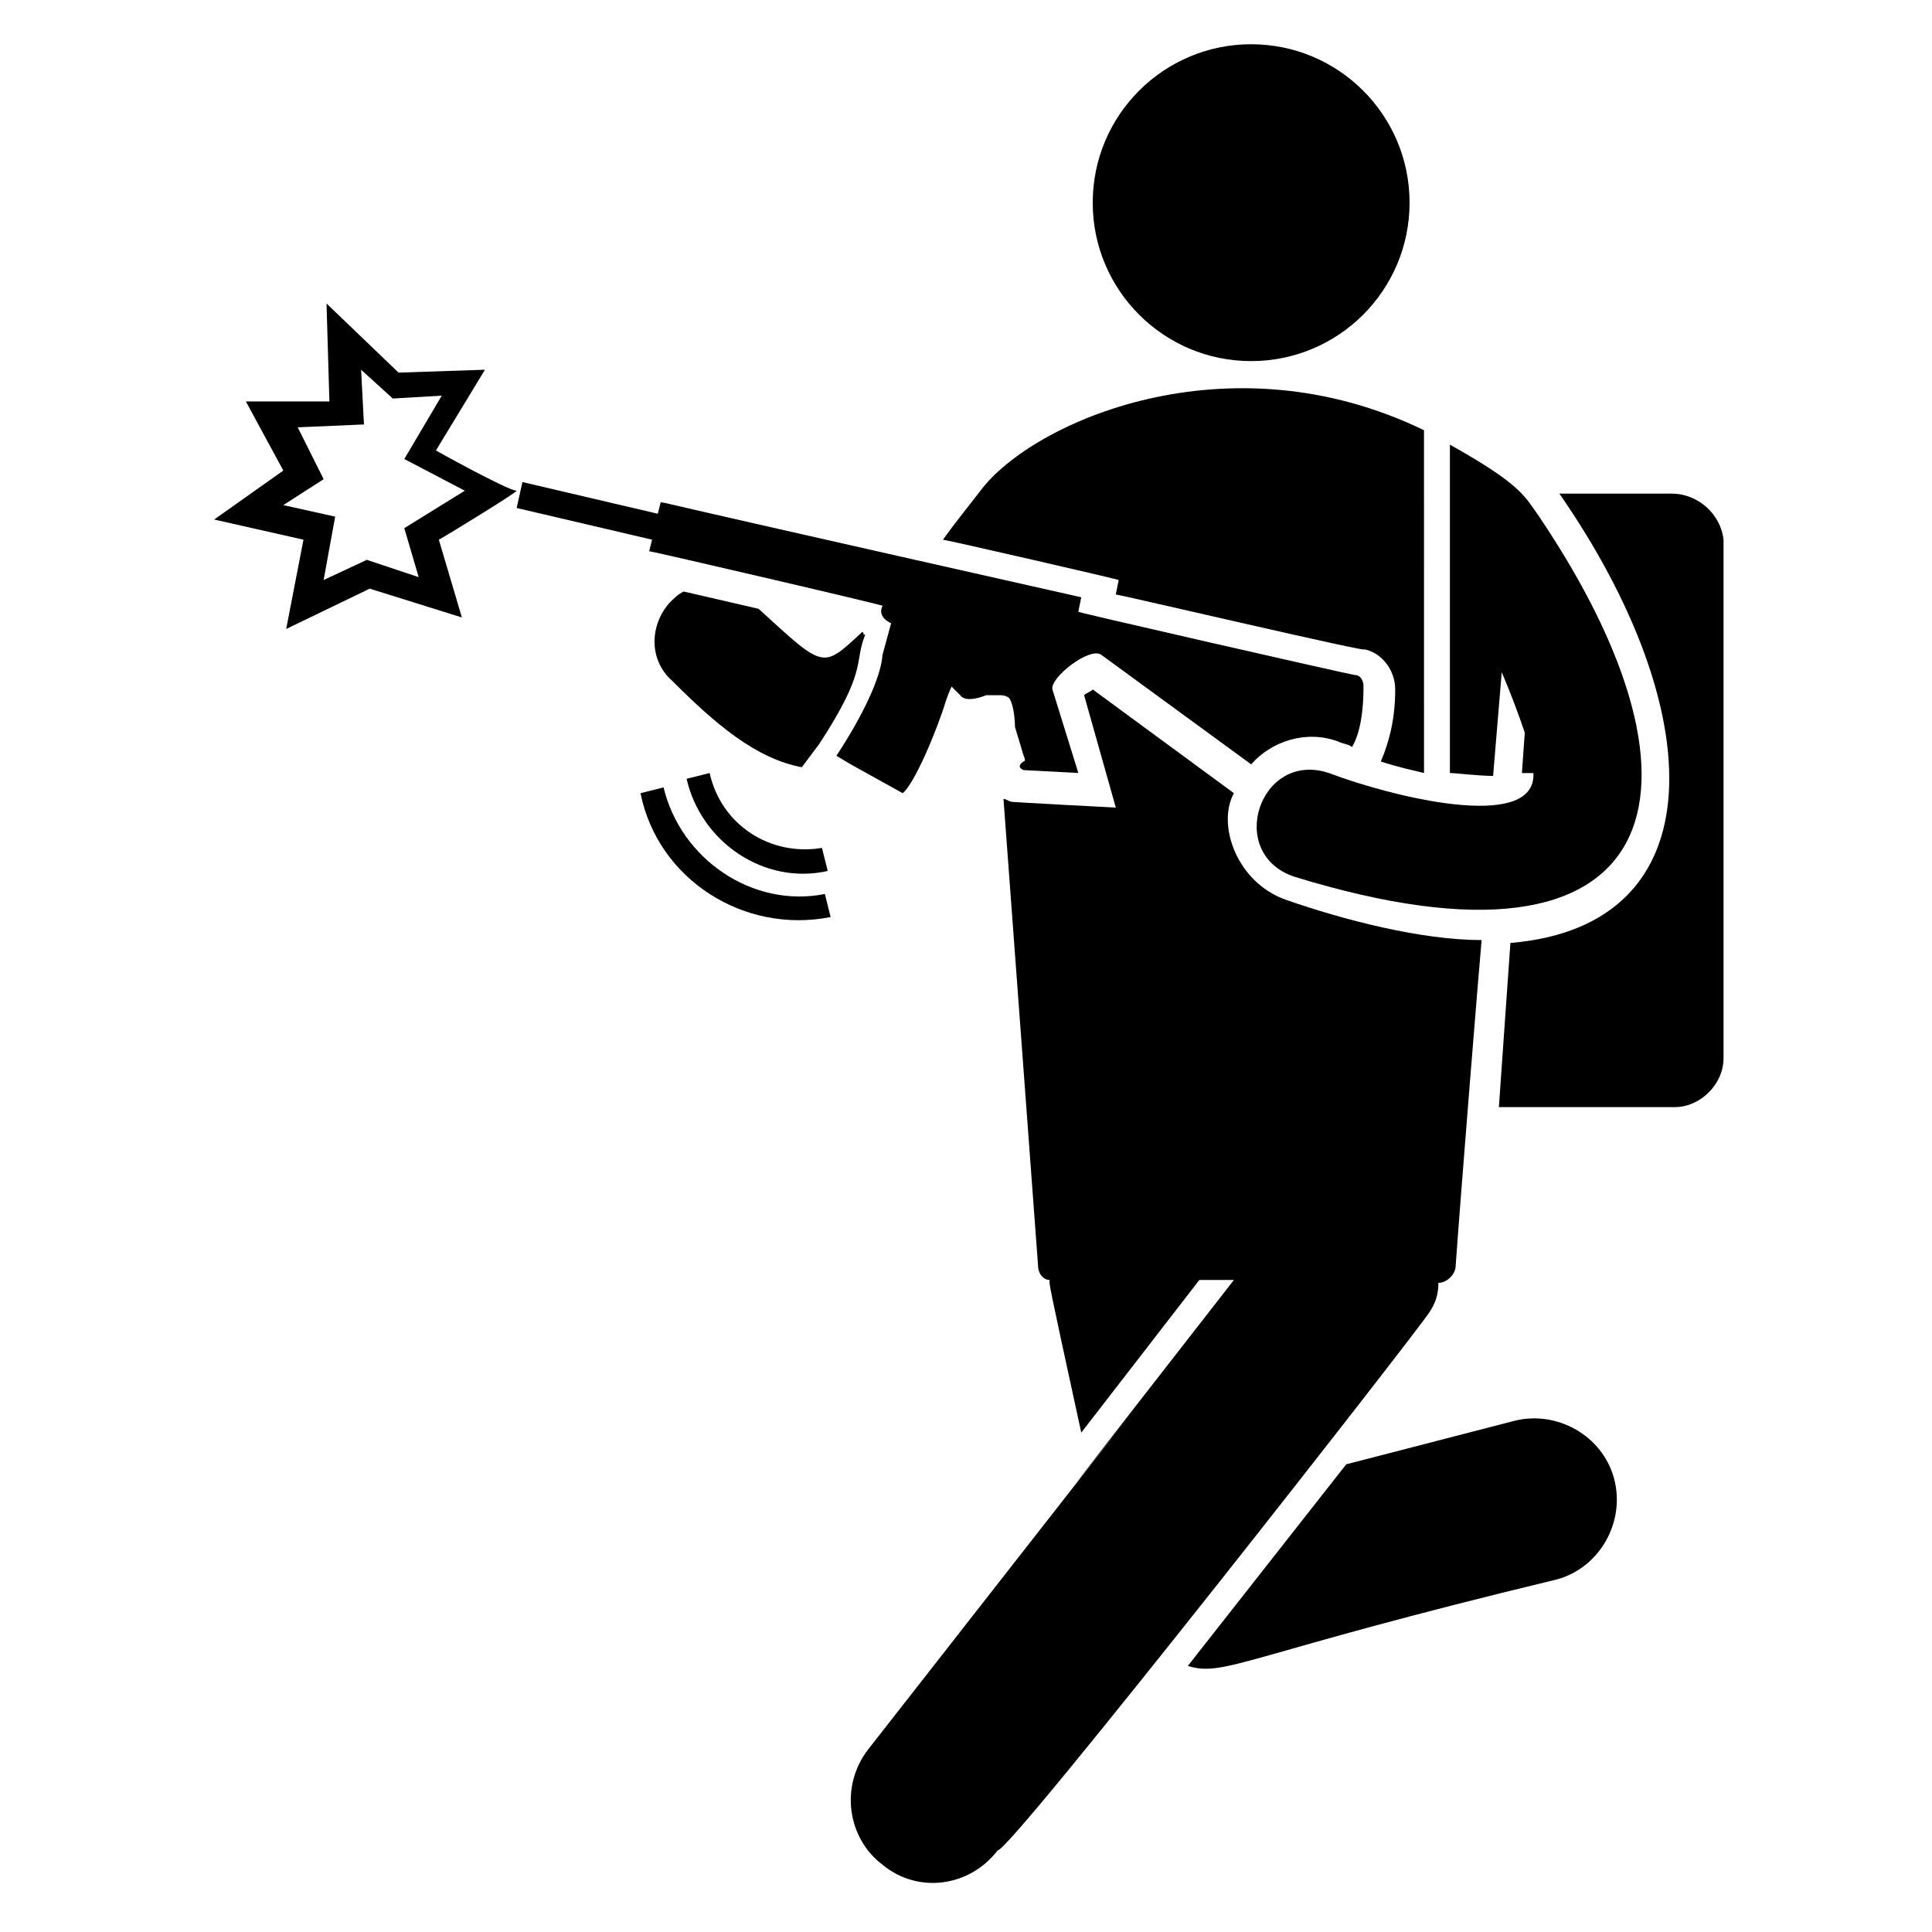
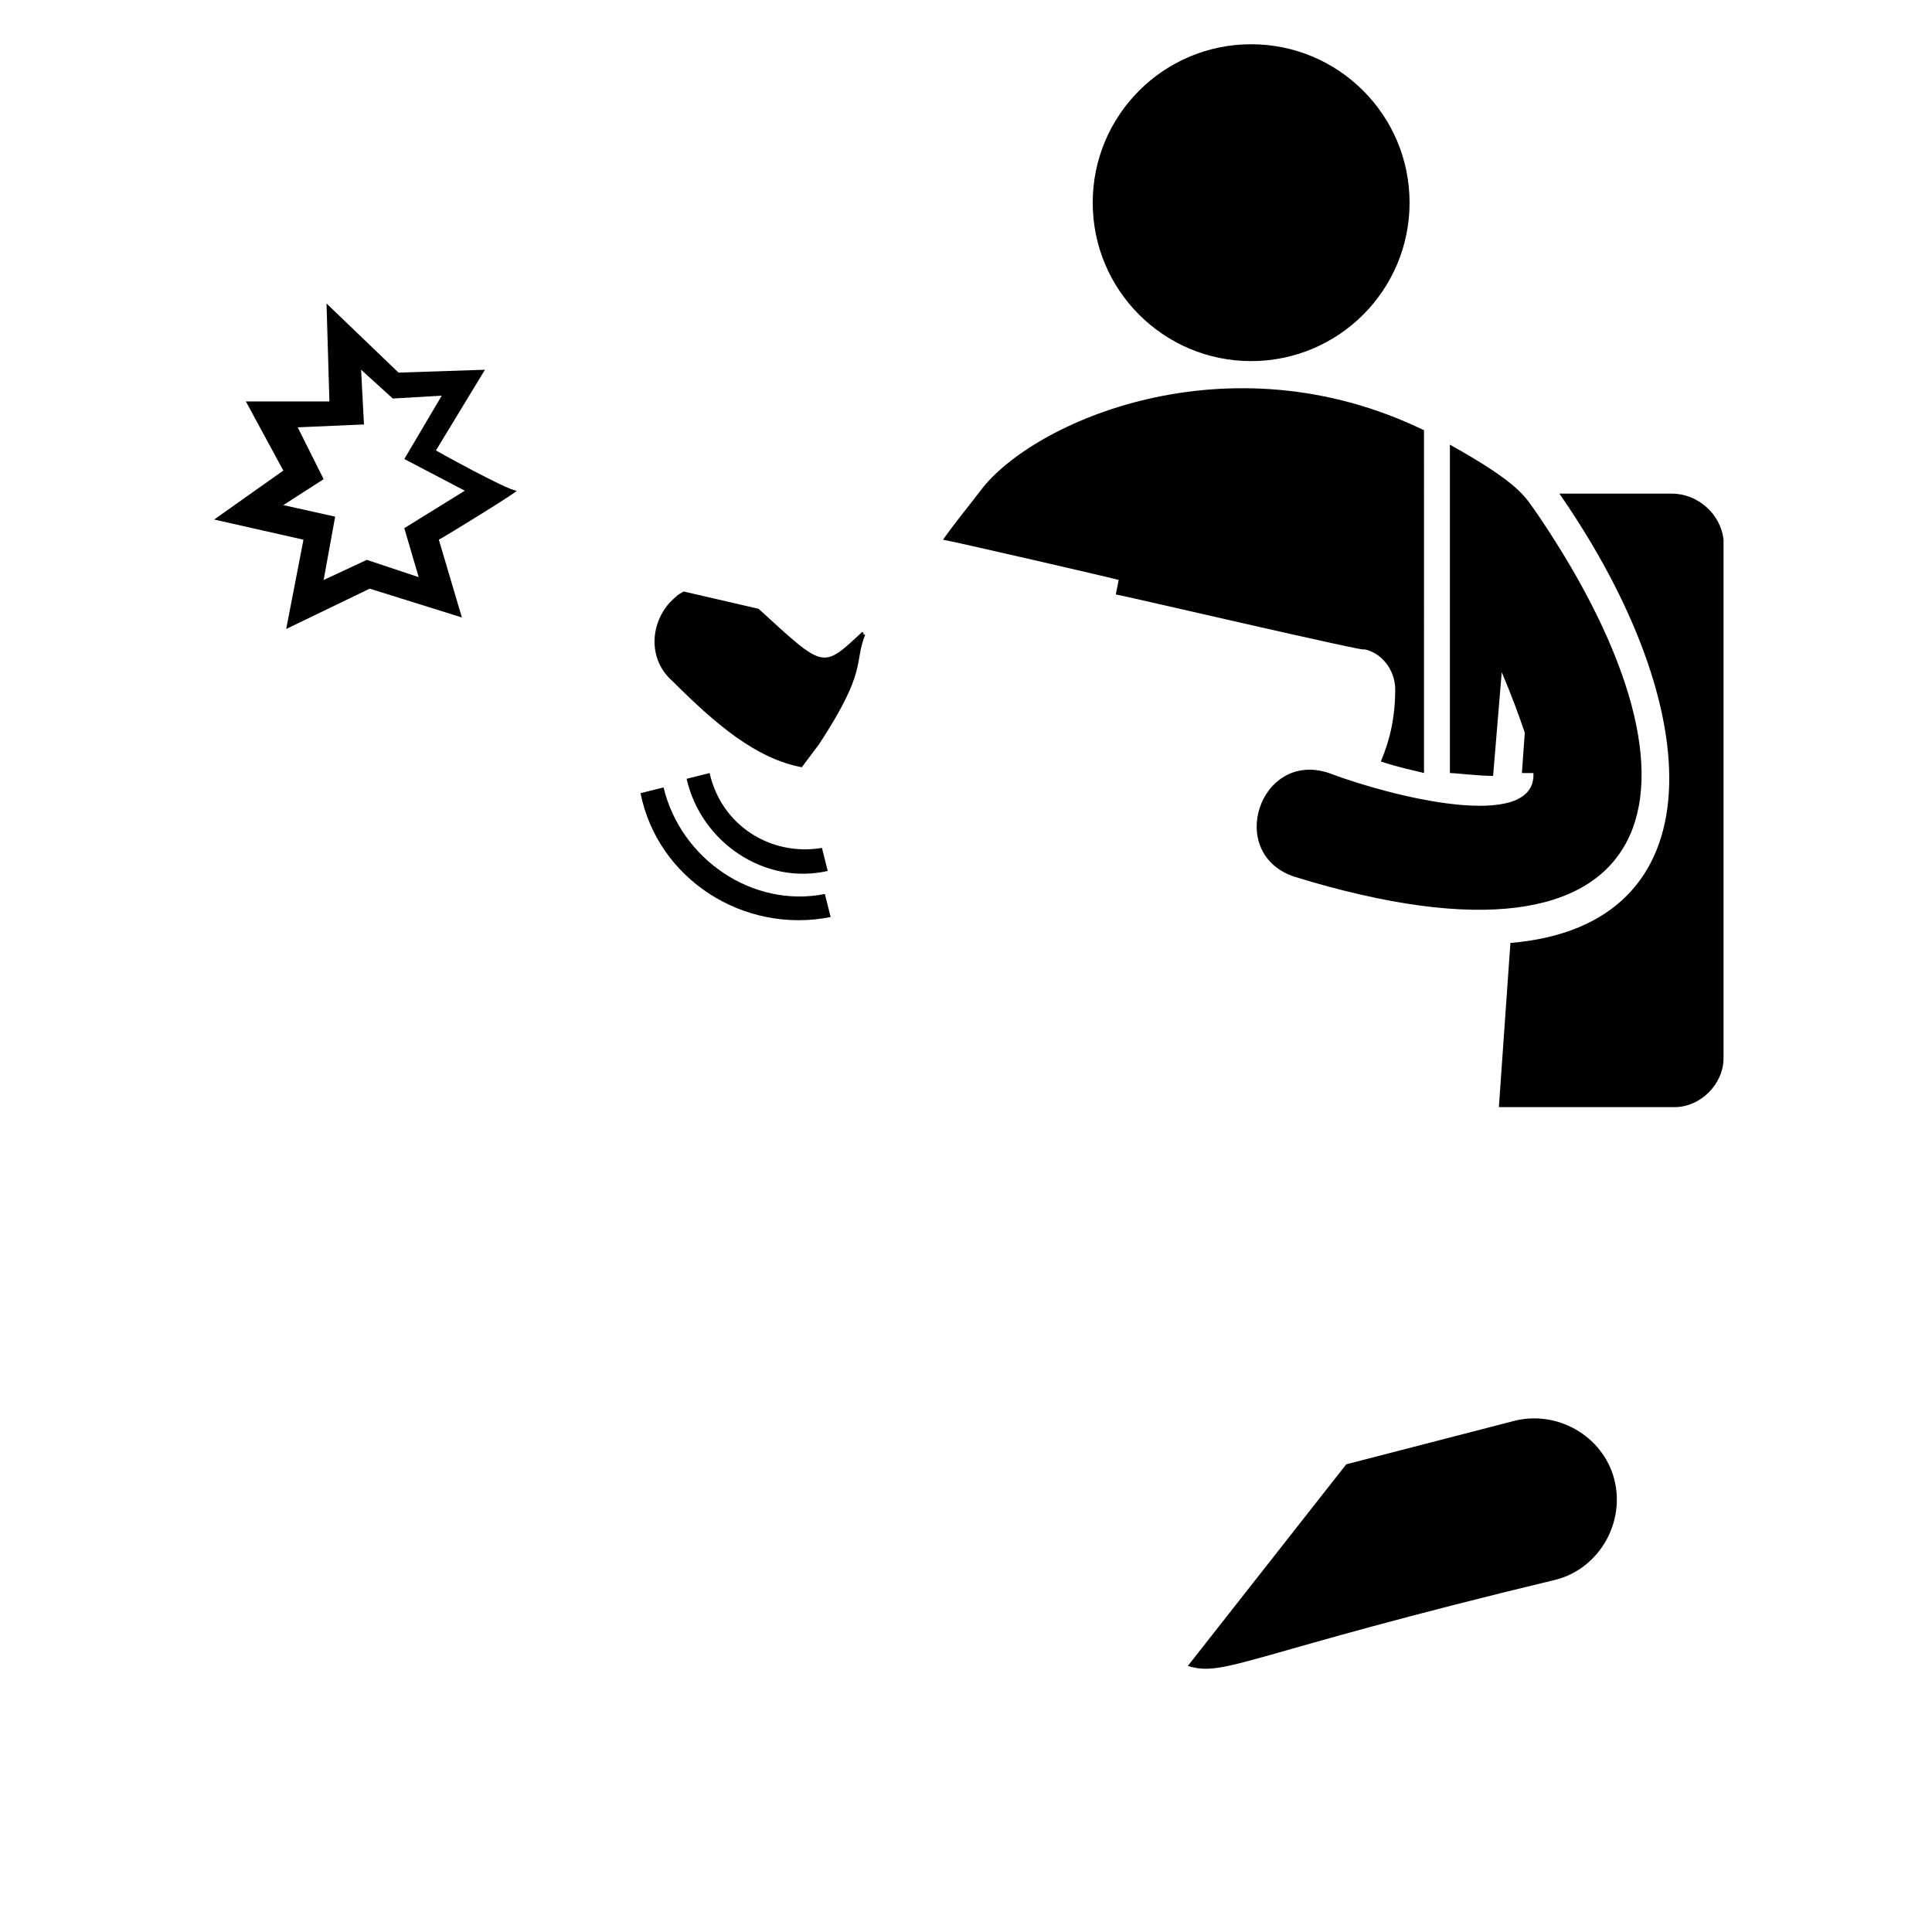
<svg xmlns="http://www.w3.org/2000/svg" fill="#000000" width="800px" height="800px" version="1.1" viewBox="144 144 512 512">
  <g>
    <path d="m259.54 263.36 12.977-21.375-22.902 0.762-19.082-18.316 0.762 25.953h-22.137l9.922 18.32-18.32 12.977 23.664 5.344-4.582 23.664 22.137-10.688 24.426 7.633-6.106-20.609c1.527-0.762 21.375-12.977 20.609-12.977-2.285 0-22.895-11.449-21.367-10.688zm-8.398 20.609 3.816 12.977-13.742-4.582-11.449 5.344 3.055-16.793-13.742-3.055 10.688-6.871-6.871-13.742 17.559-0.762-0.762-14.504 8.398 7.633 12.977-0.762-9.922 16.793 16.031 8.398z" />
    <path d="m319.85 352.67-6.106 1.527c4.582 22.902 27.48 37.402 50.383 32.824l-1.527-6.106c-19.086 3.812-38.172-9.164-42.75-28.246z" />
    <path d="m332.06 348.86-6.106 1.527c3.816 16.793 20.609 28.242 37.402 24.426l-1.527-6.106c-13.742 2.289-26.719-6.109-29.77-19.848z" />
    <path d="m587.02 274.81h-29.77c39.695 57.25 41.984 114.5-12.977 119.08l-3.055 43.512h46.562c6.871 0 12.977-6.106 12.977-12.977v-137.4c-0.762-6.871-6.867-12.215-13.738-12.215z" />
    <path d="m545.04 520.61-44.273 11.449-41.984 53.434c9.922 3.055 15.266-3.055 97.707-22.902 11.449-3.055 18.32-15.266 15.266-26.719-3.051-11.445-15.266-18.316-26.715-15.262z" />
    <path d="m496.18 348.86c-18.32-6.106-27.48 21.375-9.16 27.48 99.234 30.535 113.74-22.902 64.883-95.418-3.816-5.344-4.582-8.398-23.664-19.082v87.023c1.527 0 7.633 0.762 11.449 0.762l2.289-27.48c2.289 5.344 4.582 11.449 6.106 16.031l-0.762 10.688h3.055c0.766 16.023-38.164 6.102-54.195-0.004z" />
    <path d="m517.55 197.71c0 23.188-18.797 41.984-41.984 41.984s-41.984-18.797-41.984-41.984 18.797-41.984 41.984-41.984 41.984 18.797 41.984 41.984" />
-     <path d="m522.9 491.6c1.527-2.289 2.289-4.582 2.289-7.633 2.289 0 4.582-2.289 4.582-4.582 1.527-21.375 6.106-77.863 6.871-86.258-16.031 0-36.641-5.344-51.906-10.688-12.977-4.582-18.32-19.848-13.742-28.242l-37.402-27.48c-0.762 0.762-1.527 0.762-2.289 1.527l8.398 29.77c-0.762 0-29.008-1.527-27.48-1.527-0.762 0-1.527-0.762-2.289-0.762l9.16 123.66c0 2.289 1.527 3.816 3.055 3.816 0 1.527-0.762-1.527 8.398 40.457l31.297-40.457h9.16c-116.03 148.85 64.883-82.441-96.945 124.43-7.633 9.922-5.344 23.664 3.816 30.535 9.16 7.633 22.902 6.106 30.535-3.816 3.043 0.758 112.96-139.7 114.49-142.75z" />
    <path d="m373.28 312.21c-0.762 0-0.762-0.766 0 0l-0.762-0.762c-10.688 9.922-9.922 9.922-27.48-6.106l-19.848-4.586c-1.527 0.762-2.289 1.527-3.816 3.055-5.344 6.106-5.344 15.266 0.762 20.609 11.449 11.449 22.137 20.609 34.352 22.902l4.582-6.106c12.973-19.848 9.156-21.375 12.211-29.008z" />
    <path d="m403.82 274.05c-2.289 3.055-6.106 7.633-9.922 12.977 0.762 0 47.328 10.688 46.562 10.688l-0.762 3.816c0.762 0 69.465 16.031 65.648 14.504 4.582 0.762 8.398 5.344 8.398 10.688 0 7.633-1.527 13.742-3.816 19.082 4.582 1.527 8.398 2.289 11.449 3.055l-0.004-90.84c-51.906-25.191-103.82-2.289-117.55 16.031z" />
-     <path d="m394.66 329.77c0.762-2.289 1.527-3.816 1.527-3.816l2.289 2.289c1.527 2.289 6.871 0 6.871 0h3.816c1.527 0 2.289 0.762 2.289 0.762 1.527 2.289 1.527 7.633 1.527 7.633l2.289 7.633c0.762 1.527 0 1.527 0 1.527-2.289 1.527 0 2.289 0 2.289l14.504 0.762-6.871-22.137c-0.762-3.055 9.922-11.449 12.977-9.16l39.695 29.008c5.344-6.106 14.504-9.16 22.902-6.106 1.527 0.762 3.055 0.762 3.816 1.527 2.289-3.816 3.055-9.922 3.055-16.031 0-1.527-0.762-3.055-2.289-3.055-0.762 0-77.863-17.559-73.281-16.793l0.762-3.816c-152.67-34.352-100-22.902-111.45-25.191l-0.762 3.055-35.879-8.398-1.527 6.871 35.879 8.398-0.762 3.055c0.762 0 66.41 15.266 61.832 14.504-1.527 3.055 2.289 4.582 2.289 4.582l-2.289 8.398c-0.762 9.922-12.215 26.719-12.215 26.719l3.812 2.285 13.742 7.633c3.051-2.289 9.156-16.793 11.449-24.426z" />
  </g>
</svg>